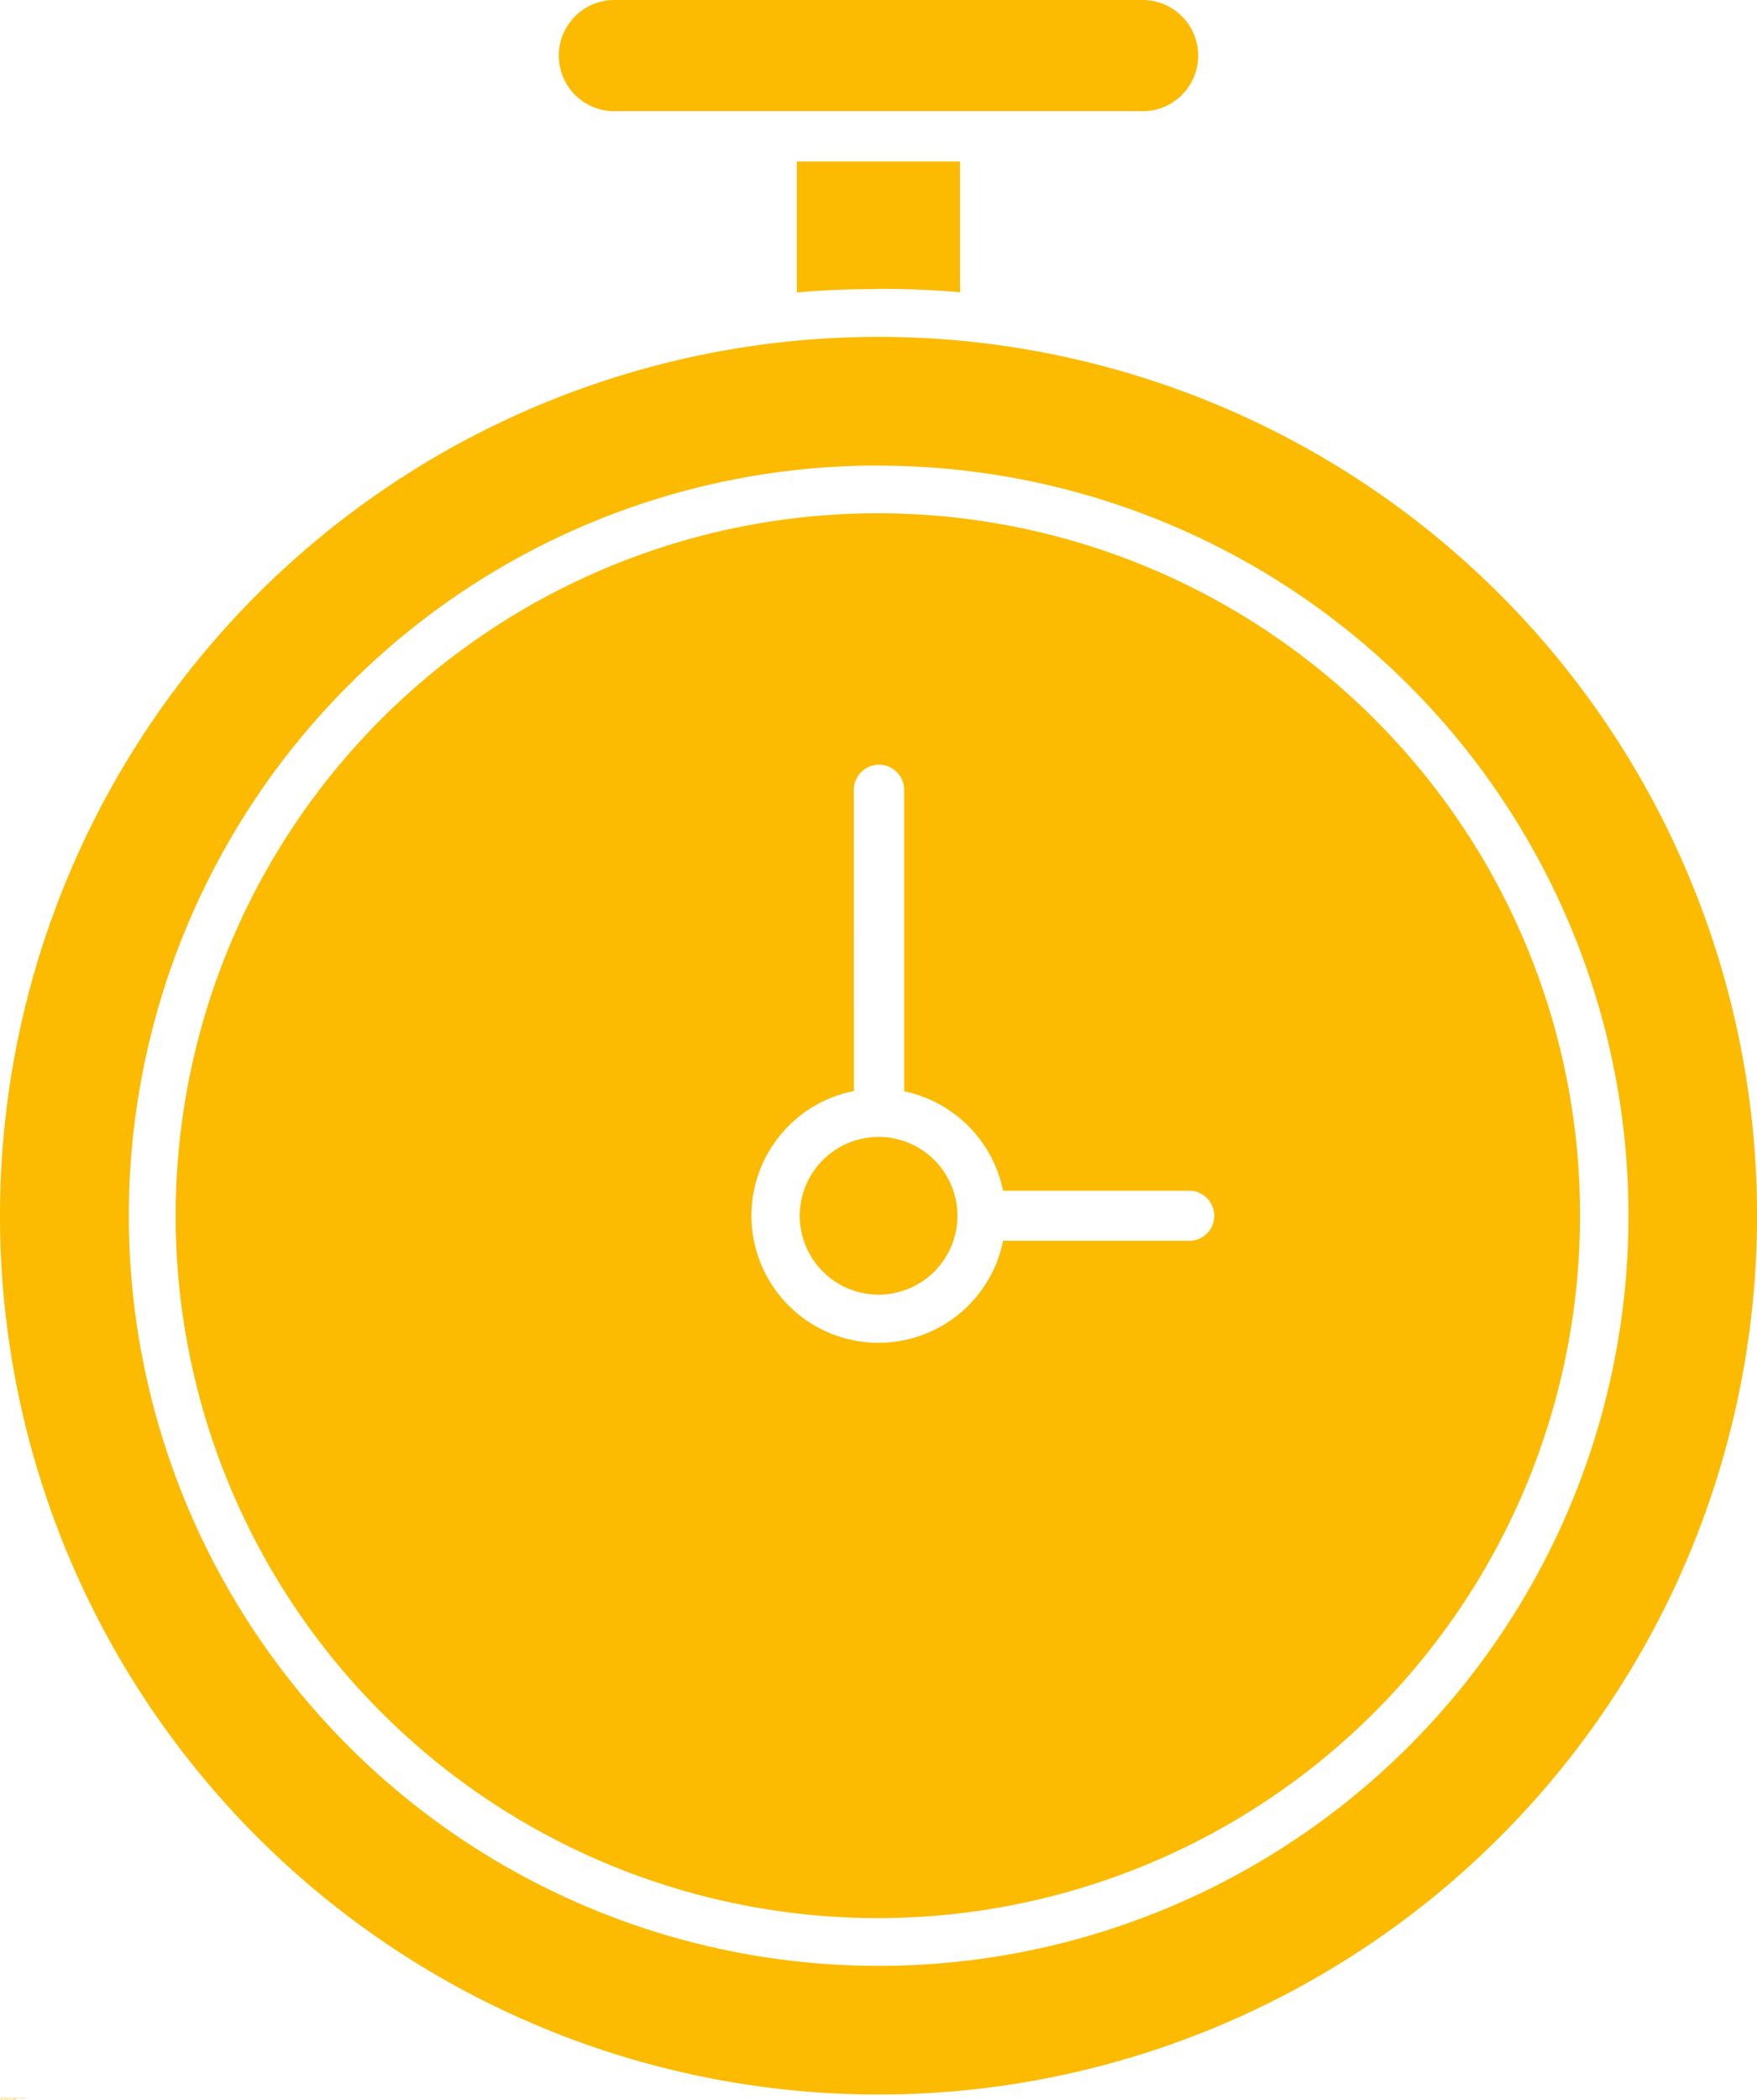
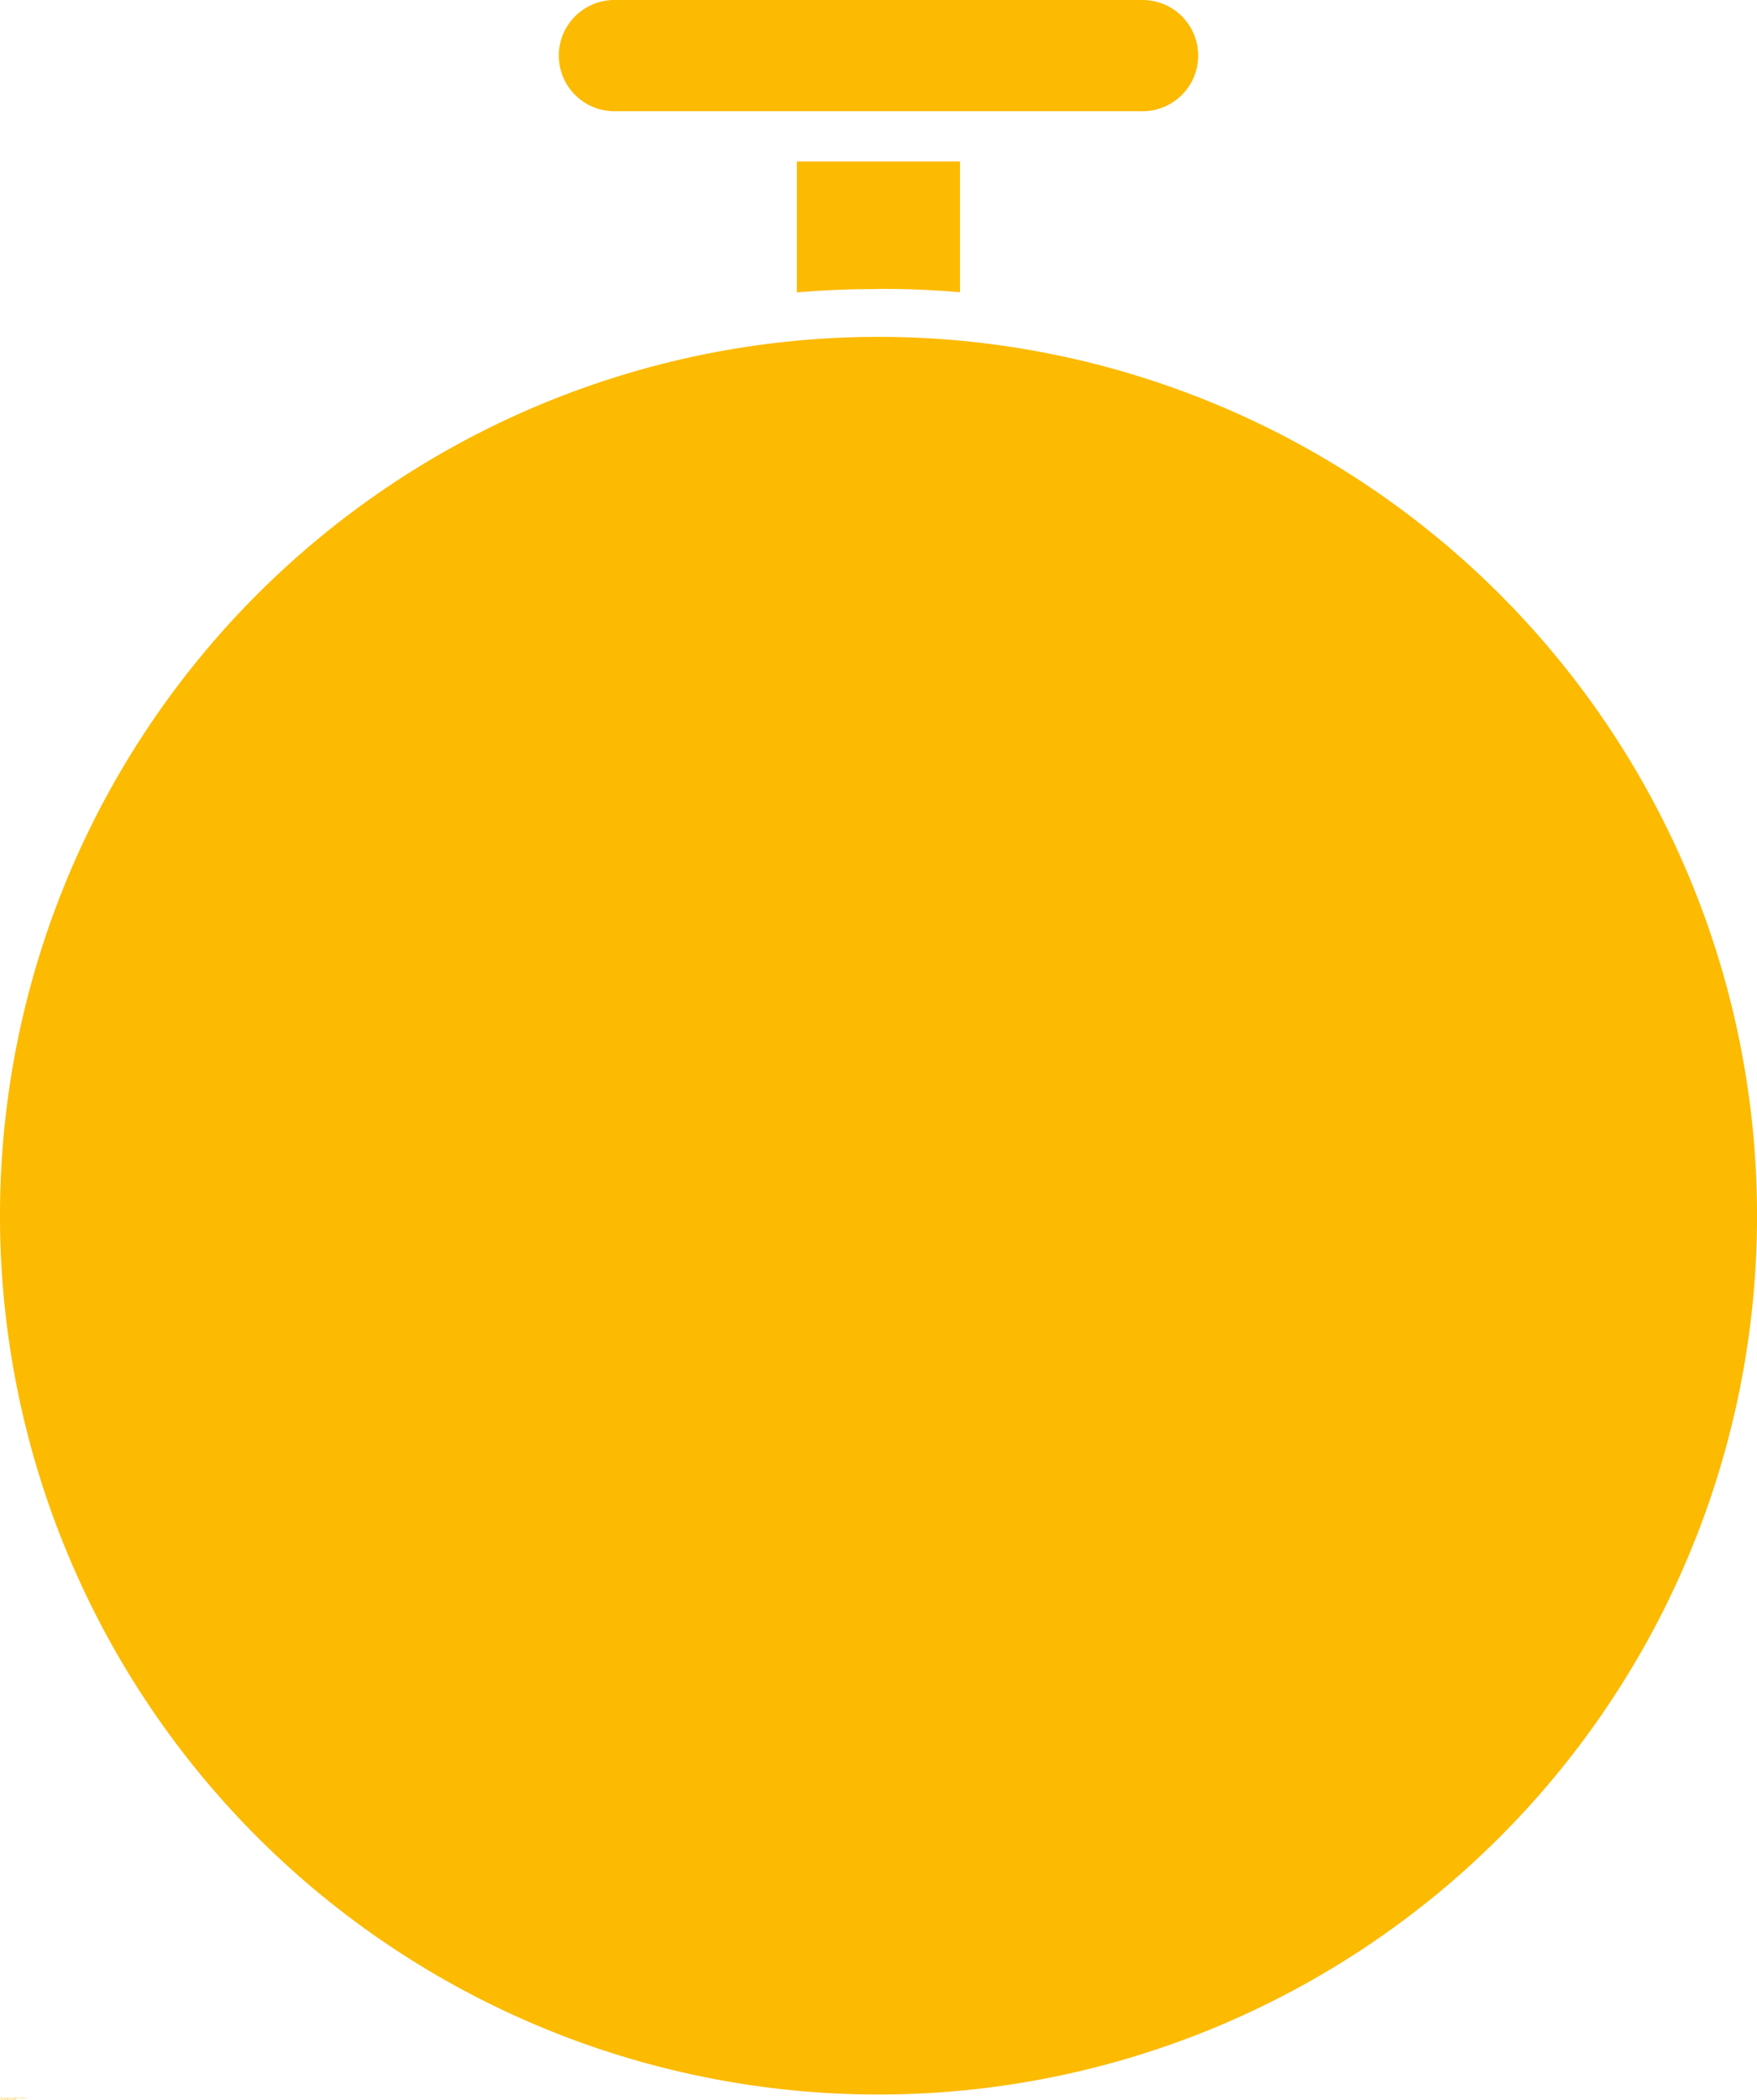
<svg xmlns="http://www.w3.org/2000/svg" width="45.633" height="54.522" viewBox="0 0 45.633 54.522">
  <g transform="translate(-115.03 0.001)">
-     <path d="M137.847,90.059a22.817,22.817,0,1,0,22.817,22.817,22.818,22.818,0,0,0-22.817-22.817Zm0,3.344a19.475,19.475,0,1,1-13.771,5.708A19.388,19.388,0,0,1,137.847,93.4Z" transform="translate(0 -81.314)" fill="#fcba00" />
+     <path d="M137.847,90.059a22.817,22.817,0,1,0,22.817,22.817,22.818,22.818,0,0,0-22.817-22.817Zm0,3.344A19.388,19.388,0,0,1,137.847,93.4Z" transform="translate(0 -81.314)" fill="#fcba00" />
    <path d="M279.657,2.887a1.444,1.444,0,0,0,0-2.888H265.94a1.444,1.444,0,1,0,0,2.888h13.717Z" transform="translate(-134.952)" fill="#fcba00" />
    <path d="M330.3,46.507c.715,0,1.417.027,2.118.088V43.2h-4.237V46.6c.695-.061,1.4-.088,2.118-.088Z" transform="translate(-192.455 -39.009)" fill="#fcba00" />
    <path d="M193.478,142.735a18.237,18.237,0,1,0,5.333,12.887A18.164,18.164,0,0,0,193.478,142.735Zm-13.527,1.832a.654.654,0,0,1,1.308,0v7.826a3.31,3.31,0,0,1,2.568,2.581h4.87a.651.651,0,0,1,0,1.3h-4.87a3.3,3.3,0,1,1-3.875-3.889Z" transform="translate(-42.745 -124.06)" fill="#fcba00" />
    <path d="M330.937,303.99a2.047,2.047,0,1,0,2.05,2.043A2.046,2.046,0,0,0,330.937,303.99Z" transform="translate(-193.091 -274.472)" fill="#fcba00" />
    <g transform="translate(115.032 54.454)">
      <path d="M.037-.241l0,0h0a.017.017,0,0,1-.011,0,.011.011,0,0,1,0-.009.012.012,0,0,1,0-.009.014.014,0,0,1,.011,0l0,0,0,0v0l0,0,0,0a0,0,0,0,0,0,0,.008.008,0,0,0,0,.006.011.011,0,0,0,0,.006l0,0h0l0,0Z" transform="translate(-0.016 0.266)" fill="#fcba00" />
    </g>
    <g transform="translate(115.058 54.46)">
      <path d="M.045-.2h0l0,0v.012H.031V-.2H.037v0l0,0,0,0h0Z" transform="translate(-0.031 0.203)" fill="#fcba00" />
    </g>
    <g transform="translate(115.073 54.46)">
      <path d="M.035-.193v0H.022a0,0,0,0,0,0,0l0,0h0l.006,0v0l-.006,0h0l-.008,0a.009.009,0,0,1,0-.008.01.01,0,0,1,0-.008.011.011,0,0,1,.008,0,.006.006,0,0,1,.006,0,.011.011,0,0,1,0,.008Zm-.006,0s0,0,0,0l0,0,0,0s0,0,0,0Z" transform="translate(-0.016 0.203)" fill="#fcba00" />
    </g>
    <g transform="translate(115.097 54.46)">
      <path d="M.025-.192l0,0v0h0a0,0,0,0,0,0,0,0,0,0,0,0,0,0v0Zm.009,0v.011H.028v0a0,0,0,0,1,0,0h0l0,0s0,0,0,0a.006.006,0,0,1,0,0l.008,0h0l0,0,0,0,0,0h0v0h0l0,0a.008.008,0,0,1,.008,0,.011.011,0,0,1,0,.006Z" transform="translate(-0.016 0.203)" fill="#fcba00" />
    </g>
    <g transform="translate(115.118 54.456)">
-       <path d="M.009-.25v.006H.015v0H.009V-.23H.015v0h0L0-.227s0,0,0,0V-.239H0v0H0V-.25Z" transform="translate(0 0.25)" fill="#fcba00" />
-     </g>
+       </g>
    <g transform="translate(115.136 54.46)">
      <path d="M.035-.193v0H.022a0,0,0,0,0,0,0l0,0h0l.006,0v0l-.006,0h0l-.008,0a.009.009,0,0,1,0-.008.01.01,0,0,1,0-.008.011.011,0,0,1,.008,0,.006.006,0,0,1,.006,0,.011.011,0,0,1,0,.008Zm-.006,0s0,0,0,0l0,0,0,0s0,0,0,0Z" transform="translate(-0.016 0.203)" fill="#fcba00" />
    </g>
    <g transform="translate(115.159 54.454)">
      <path d="M.029-.257V-.266H.035V-.24H.029v0l0,0h0l-.006,0a.015.015,0,0,1,0-.008.016.016,0,0,1,0-.008.009.009,0,0,1,.006,0l0,0,0,0Zm0,.014a0,0,0,0,0,0,0,.006.006,0,0,0,0,0,.008.008,0,0,0,0,0l0,0,0,0v.009Z" transform="translate(-0.016 0.266)" fill="#fcba00" />
    </g>
    <g transform="translate(115.197 54.454)">
      <path d="M.04-.243s0,0,0,0a.006.006,0,0,0,0,0,.008.008,0,0,0,0,0l0,0,0,0v.009Zm0-.014,0,0,0,0a.005.005,0,0,1,0,0,.011.011,0,0,1,0,.008.011.011,0,0,1,0,.008l0,0h0l0,0v0H.031V-.266H.037Z" transform="translate(-0.031 0.266)" fill="#fcba00" />
    </g>
    <g transform="translate(115.218 54.462)">
      <path d="M0-.187H.006l0,.012,0-.012H.021l-.008.02,0,0,0,0H0v0h0l0,0v0Z" transform="translate(0 0.188)" fill="#fcba00" />
    </g>
    <g transform="translate(115.255 54.46)">
      <path d="M.045-.2h0l0,0v.012H.031V-.2H.037v0l0,0,0,0h0Z" transform="translate(-0.031 0.203)" fill="#fcba00" />
    </g>
    <g transform="translate(115.272 54.454)">
      <path d="M.031-.258H.037V-.24H.031Zm0-.008H.037v0H.031Z" transform="translate(-0.031 0.266)" fill="#fcba00" />
    </g>
    <g transform="translate(115.282 54.46)">
      <path d="M.032-.2v0h0l0,0,0,0v0h0l.006,0s0,0,0,0a0,0,0,0,1,0,0l0,0H.016V-.189l0,0H.025a0,0,0,0,0,0,0l0,0h0l-.006,0s0,0,0,0a.006.006,0,0,1,0,0l.008,0,0,0Z" transform="translate(-0.016 0.203)" fill="#fcba00" />
    </g>
    <g transform="translate(115.304 54.454)">
      <path d="M.031-.266H.037v.014L.043-.258H.051L.042-.25.051-.24H.045L.037-.247V-.24H.031Z" transform="translate(-0.031 0.266)" fill="#fcba00" />
    </g>
    <g transform="translate(115.325 54.46)">
      <path d="M.025-.192l0,0v0h0a0,0,0,0,0,0,0,0,0,0,0,0,0,0v0Zm.009,0v.011H.028v0a0,0,0,0,1,0,0h0l0,0s0,0,0,0a.006.006,0,0,1,0,0l.008,0h0l0,0,0,0,0,0h0v0h0l0,0a.008.008,0,0,1,.008,0,.011.011,0,0,1,0,.006Z" transform="translate(-0.016 0.203)" fill="#fcba00" />
    </g>
    <g transform="translate(115.36 54.46)">
      <path d="M.025-.192l0,0v0h0a0,0,0,0,0,0,0,0,0,0,0,0,0,0v0Zm.009,0v.011H.028v0a0,0,0,0,1,0,0h0l0,0s0,0,0,0a.006.006,0,0,1,0,0l.008,0h0l0,0,0,0,0,0h0v0h0l0,0a.008.008,0,0,1,.008,0,.011.011,0,0,1,0,.006Z" transform="translate(-0.016 0.203)" fill="#fcba00" />
    </g>
    <g transform="translate(115.384 54.46)">
      <path d="M.048-.2l0,0,0,0a.005.005,0,0,1,0,0,.006.006,0,0,1,0,.006v.011H.056V-.194l0,0,0,0,0,0v.012H.043V-.193s0,0,0,0l0,0,0,0v.012H.031V-.2H.037v0l0,0,0,0,0,0,0,0Z" transform="translate(-0.031 0.203)" fill="#fcba00" />
    </g>
    <g transform="translate(115.42 54.454)">
      <path d="M.04-.243s0,0,0,0a.006.006,0,0,0,0,0,.008.008,0,0,0,0,0l0,0,0,0v.009Zm0-.014,0,0,0,0a.005.005,0,0,1,0,0,.011.011,0,0,1,0,.008.011.011,0,0,1,0,.008l0,0h0l0,0v0H.031V-.266H.037Z" transform="translate(-0.031 0.266)" fill="#fcba00" />
    </g>
    <g transform="translate(115.444 54.454)">
      <path d="M.031-.258H.037V-.24H.031Zm0-.008H.037v0H.031Z" transform="translate(-0.031 0.266)" fill="#fcba00" />
    </g>
    <g transform="translate(115.453 54.462)">
      <path d="M0-.187H.006l0,.012,0-.012H.021l-.008.02,0,0,0,0H0v0h0l0,0v0Z" transform="translate(0 0.188)" fill="#fcba00" />
    </g>
    <g transform="translate(115.476 54.46)">
-       <path d="M.025-.192l0,0v0h0a0,0,0,0,0,0,0,0,0,0,0,0,0,0v0Zm.009,0v.011H.028v0a0,0,0,0,1,0,0h0l0,0s0,0,0,0a.006.006,0,0,1,0,0l.008,0h0l0,0,0,0,0,0h0v0h0l0,0a.008.008,0,0,1,.008,0,.011.011,0,0,1,0,.006Z" transform="translate(-0.016 0.203)" fill="#fcba00" />
-     </g>
+       </g>
    <g transform="translate(115.513 54.46)">
      <path d="M.048-.2l0,0,0,0a.005.005,0,0,1,0,0,.006.006,0,0,1,0,.006v.011H.056V-.194l0,0,0,0,0,0v.012H.043V-.193s0,0,0,0l0,0,0,0v.012H.031V-.2H.037v0l0,0,0,0,0,0,0,0Z" transform="translate(-0.031 0.203)" fill="#fcba00" />
    </g>
    <g transform="translate(115.547 54.46)">
      <path d="M.025-.192l0,0v0h0a0,0,0,0,0,0,0,0,0,0,0,0,0,0v0Zm.009,0v.011H.028v0a0,0,0,0,1,0,0h0l0,0s0,0,0,0a.006.006,0,0,1,0,0l.008,0h0l0,0,0,0,0,0h0v0h0l0,0a.008.008,0,0,1,.008,0,.011.011,0,0,1,0,.006Z" transform="translate(-0.016 0.203)" fill="#fcba00" />
    </g>
    <g transform="translate(115.571 54.454)">
      <path d="M.049-.25V-.24H.043V-.253h0l0,0V-.24H.031V-.266H.037v.009l0,0,0,0a.005.005,0,0,1,0,0,.011.011,0,0,1,0,.006Z" transform="translate(-0.031 0.266)" fill="#fcba00" />
    </g>
    <g transform="translate(115.592 54.454)">
      <path d="M.015-.266v0H.009v0H.015v0H.009V-.24H0V-.253H0v0H0v0a.006.006,0,0,1,0,0l.006,0Z" transform="translate(0 0.266)" fill="#fcba00" />
    </g>
    <g transform="translate(115.61 54.462)">
      <path d="M.031-.177V-.188H.037v.014h0a0,0,0,0,0,0,0,0,0,0,0,0,0,0V-.188H.049v.018H.043v0l0,0h0l0,0s0,0,0-.006Z" transform="translate(-0.031 0.188)" fill="#fcba00" />
    </g>
    <g transform="translate(115.633 54.454)">
      <path d="M.029-.257V-.266H.035V-.24H.029v0l0,0h0l-.006,0a.015.015,0,0,1,0-.008.016.016,0,0,1,0-.008.009.009,0,0,1,.006,0l0,0,0,0Zm0,.014a0,0,0,0,0,0,0,.006.006,0,0,0,0,0,.008.008,0,0,0,0,0l0,0,0,0v.009Z" transform="translate(-0.016 0.266)" fill="#fcba00" />
    </g>
    <g transform="translate(115.659 54.454)">
      <path d="M.031-.258H.037V-.24H.031Zm0-.008H.037v0H.031Z" transform="translate(-0.031 0.266)" fill="#fcba00" />
    </g>
    <g transform="translate(115.67 54.46)">
      <path d="M.049-.194v.011H.043V-.2h0l0,0v.012H.031V-.2H.037v0l0,0,0,0a.005.005,0,0,1,0,0,.011.011,0,0,1,0,.006Z" transform="translate(-0.031 0.203)" fill="#fcba00" />
    </g>
    <g transform="translate(115.03 54.488)">
      <path d="M.015-.266v0H.009v0H.015v0H.009V-.24H0V-.253H0v0H0v0a.006.006,0,0,1,0,0l.006,0Z" transform="translate(0 0.266)" fill="#fcba00" />
    </g>
    <g transform="translate(115.048 54.494)">
-       <path d="M.045-.2h0l0,0v.012H.031V-.2H.037v0l0,0,0,0h0Z" transform="translate(-0.031 0.203)" fill="#fcba00" />
-     </g>
+       </g>
    <g transform="translate(115.063 54.494)">
      <path d="M.026-.2l0,0v.009l0,0,0,0a.006.006,0,0,0,0,0,.008.008,0,0,0,0,0Zm0,0a.006.006,0,0,1,.006,0,.011.011,0,0,1,0,.008.011.011,0,0,1,0,.008l-.006,0-.008,0a.009.009,0,0,1,0-.008.01.01,0,0,1,0-.008A.011.011,0,0,1,.026-.2Z" transform="translate(-0.016 0.203)" fill="#fcba00" />
    </g>
    <g transform="translate(115.088 54.494)">
      <path d="M.048-.2l0,0,0,0a.005.005,0,0,1,0,0,.006.006,0,0,1,0,.006v.011H.056V-.194l0,0,0,0,0,0v.012H.043V-.193s0,0,0,0l0,0,0,0v.012H.031V-.2H.037v0l0,0,0,0,0,0,0,0Z" transform="translate(-0.031 0.203)" fill="#fcba00" />
    </g>
    <g transform="translate(115.133 54.49)">
      <path d="M.009-.25v.006H.015v0H.009V-.23H.015v0h0L0-.227s0,0,0,0V-.239H0v0H0V-.25Z" transform="translate(0 0.25)" fill="#fcba00" />
    </g>
    <g transform="translate(115.152 54.488)">
      <path d="M.049-.25V-.24H.043V-.253h0l0,0V-.24H.031V-.266H.037v.009l0,0,0,0a.005.005,0,0,1,0,0,.011.011,0,0,1,0,.006Z" transform="translate(-0.031 0.266)" fill="#fcba00" />
    </g>
    <g transform="translate(115.174 54.494)">
      <path d="M.035-.193v0H.022a0,0,0,0,0,0,0l0,0h0l.006,0v0l-.006,0h0l-.008,0a.009.009,0,0,1,0-.008.01.01,0,0,1,0-.008.011.011,0,0,1,.008,0,.006.006,0,0,1,.006,0,.011.011,0,0,1,0,.008Zm-.006,0s0,0,0,0l0,0,0,0s0,0,0,0Z" transform="translate(-0.016 0.203)" fill="#fcba00" />
    </g>
    <g transform="translate(115.211 54.49)">
      <path d="M.031-.25H.039l.009.017V-.25H.054v.024H.046L.037-.242v.017H.031Z" transform="translate(-0.031 0.25)" fill="#fcba00" />
    </g>
    <g transform="translate(115.238 54.494)">
      <path d="M.026-.2l0,0v.009l0,0,0,0a.006.006,0,0,0,0,0,.008.008,0,0,0,0,0Zm0,0a.006.006,0,0,1,.006,0,.011.011,0,0,1,0,.008.011.011,0,0,1,0,.008l-.006,0-.008,0a.009.009,0,0,1,0-.008.01.01,0,0,1,0-.008A.011.011,0,0,1,.026-.2Z" transform="translate(-0.016 0.203)" fill="#fcba00" />
    </g>
    <g transform="translate(115.263 54.496)">
      <path d="M.031-.177V-.188H.037v.014h0a0,0,0,0,0,0,0,0,0,0,0,0,0,0V-.188H.049v.018H.043v0l0,0h0l0,0s0,0,0-.006Z" transform="translate(-0.031 0.188)" fill="#fcba00" />
    </g>
    <g transform="translate(115.287 54.494)">
      <path d="M.049-.194v.011H.043V-.2h0l0,0v.012H.031V-.2H.037v0l0,0,0,0a.005.005,0,0,1,0,0,.011.011,0,0,1,0,.006Z" transform="translate(-0.031 0.203)" fill="#fcba00" />
    </g>
    <g transform="translate(115.323 54.49)">
      <path d="M.031-.25H.042l.006,0a.006.006,0,0,1,0,.006.006.006,0,0,1,0,.006l-.006,0h0v.009H.031Zm.006,0v.006H.043a0,0,0,0,0,0,0l0,0,0,0Z" transform="translate(-0.031 0.25)" fill="#fcba00" />
    </g>
    <g transform="translate(115.348 54.494)">
      <path d="M.045-.2h0l0,0v.012H.031V-.2H.037v0l0,0,0,0h0Z" transform="translate(-0.031 0.203)" fill="#fcba00" />
    </g>
    <g transform="translate(115.363 54.494)">
      <path d="M.026-.2l0,0v.009l0,0,0,0a.006.006,0,0,0,0,0,.008.008,0,0,0,0,0Zm0,0a.006.006,0,0,1,.006,0,.011.011,0,0,1,0,.008.011.011,0,0,1,0,.008l-.006,0-.008,0a.009.009,0,0,1,0-.008.01.01,0,0,1,0-.008A.011.011,0,0,1,.026-.2Z" transform="translate(-0.016 0.203)" fill="#fcba00" />
    </g>
    <g transform="translate(115.384 54.488)">
      <path d="M-.011-.258h.006V-.24a.008.008,0,0,1,0,0,.006.006,0,0,1-.006,0h0v0h0l0,0,0,0Zm0-.008h.006v0H-.011Z" transform="translate(0.016 0.266)" fill="#fcba00" />
    </g>
    <g transform="translate(115.398 54.494)">
      <path d="M.035-.193v0H.022a0,0,0,0,0,0,0l0,0h0l.006,0v0l-.006,0h0l-.008,0a.009.009,0,0,1,0-.008.01.01,0,0,1,0-.008.011.011,0,0,1,.008,0,.006.006,0,0,1,.006,0,.011.011,0,0,1,0,.008Zm-.006,0s0,0,0,0l0,0,0,0s0,0,0,0Z" transform="translate(-0.016 0.203)" fill="#fcba00" />
    </g>
    <g transform="translate(115.422 54.494)">
      <path d="M.032-.2v0h0l0,0,0,0a.006.006,0,0,0,0,0,.009.009,0,0,0,0,0l0,0h0l0,0v.006H.026l-.008,0a.009.009,0,0,1,0-.008.01.01,0,0,1,0-.008.011.011,0,0,1,.008,0l0,0Z" transform="translate(-0.016 0.203)" fill="#fcba00" />
    </g>
    <g transform="translate(115.44 54.49)">
      <path d="M.009-.25v.006H.015v0H.009V-.23H.015v0h0L0-.227s0,0,0,0V-.239H0v0H0V-.25Z" transform="translate(0 0.25)" fill="#fcba00" />
    </g>
  </g>
</svg>